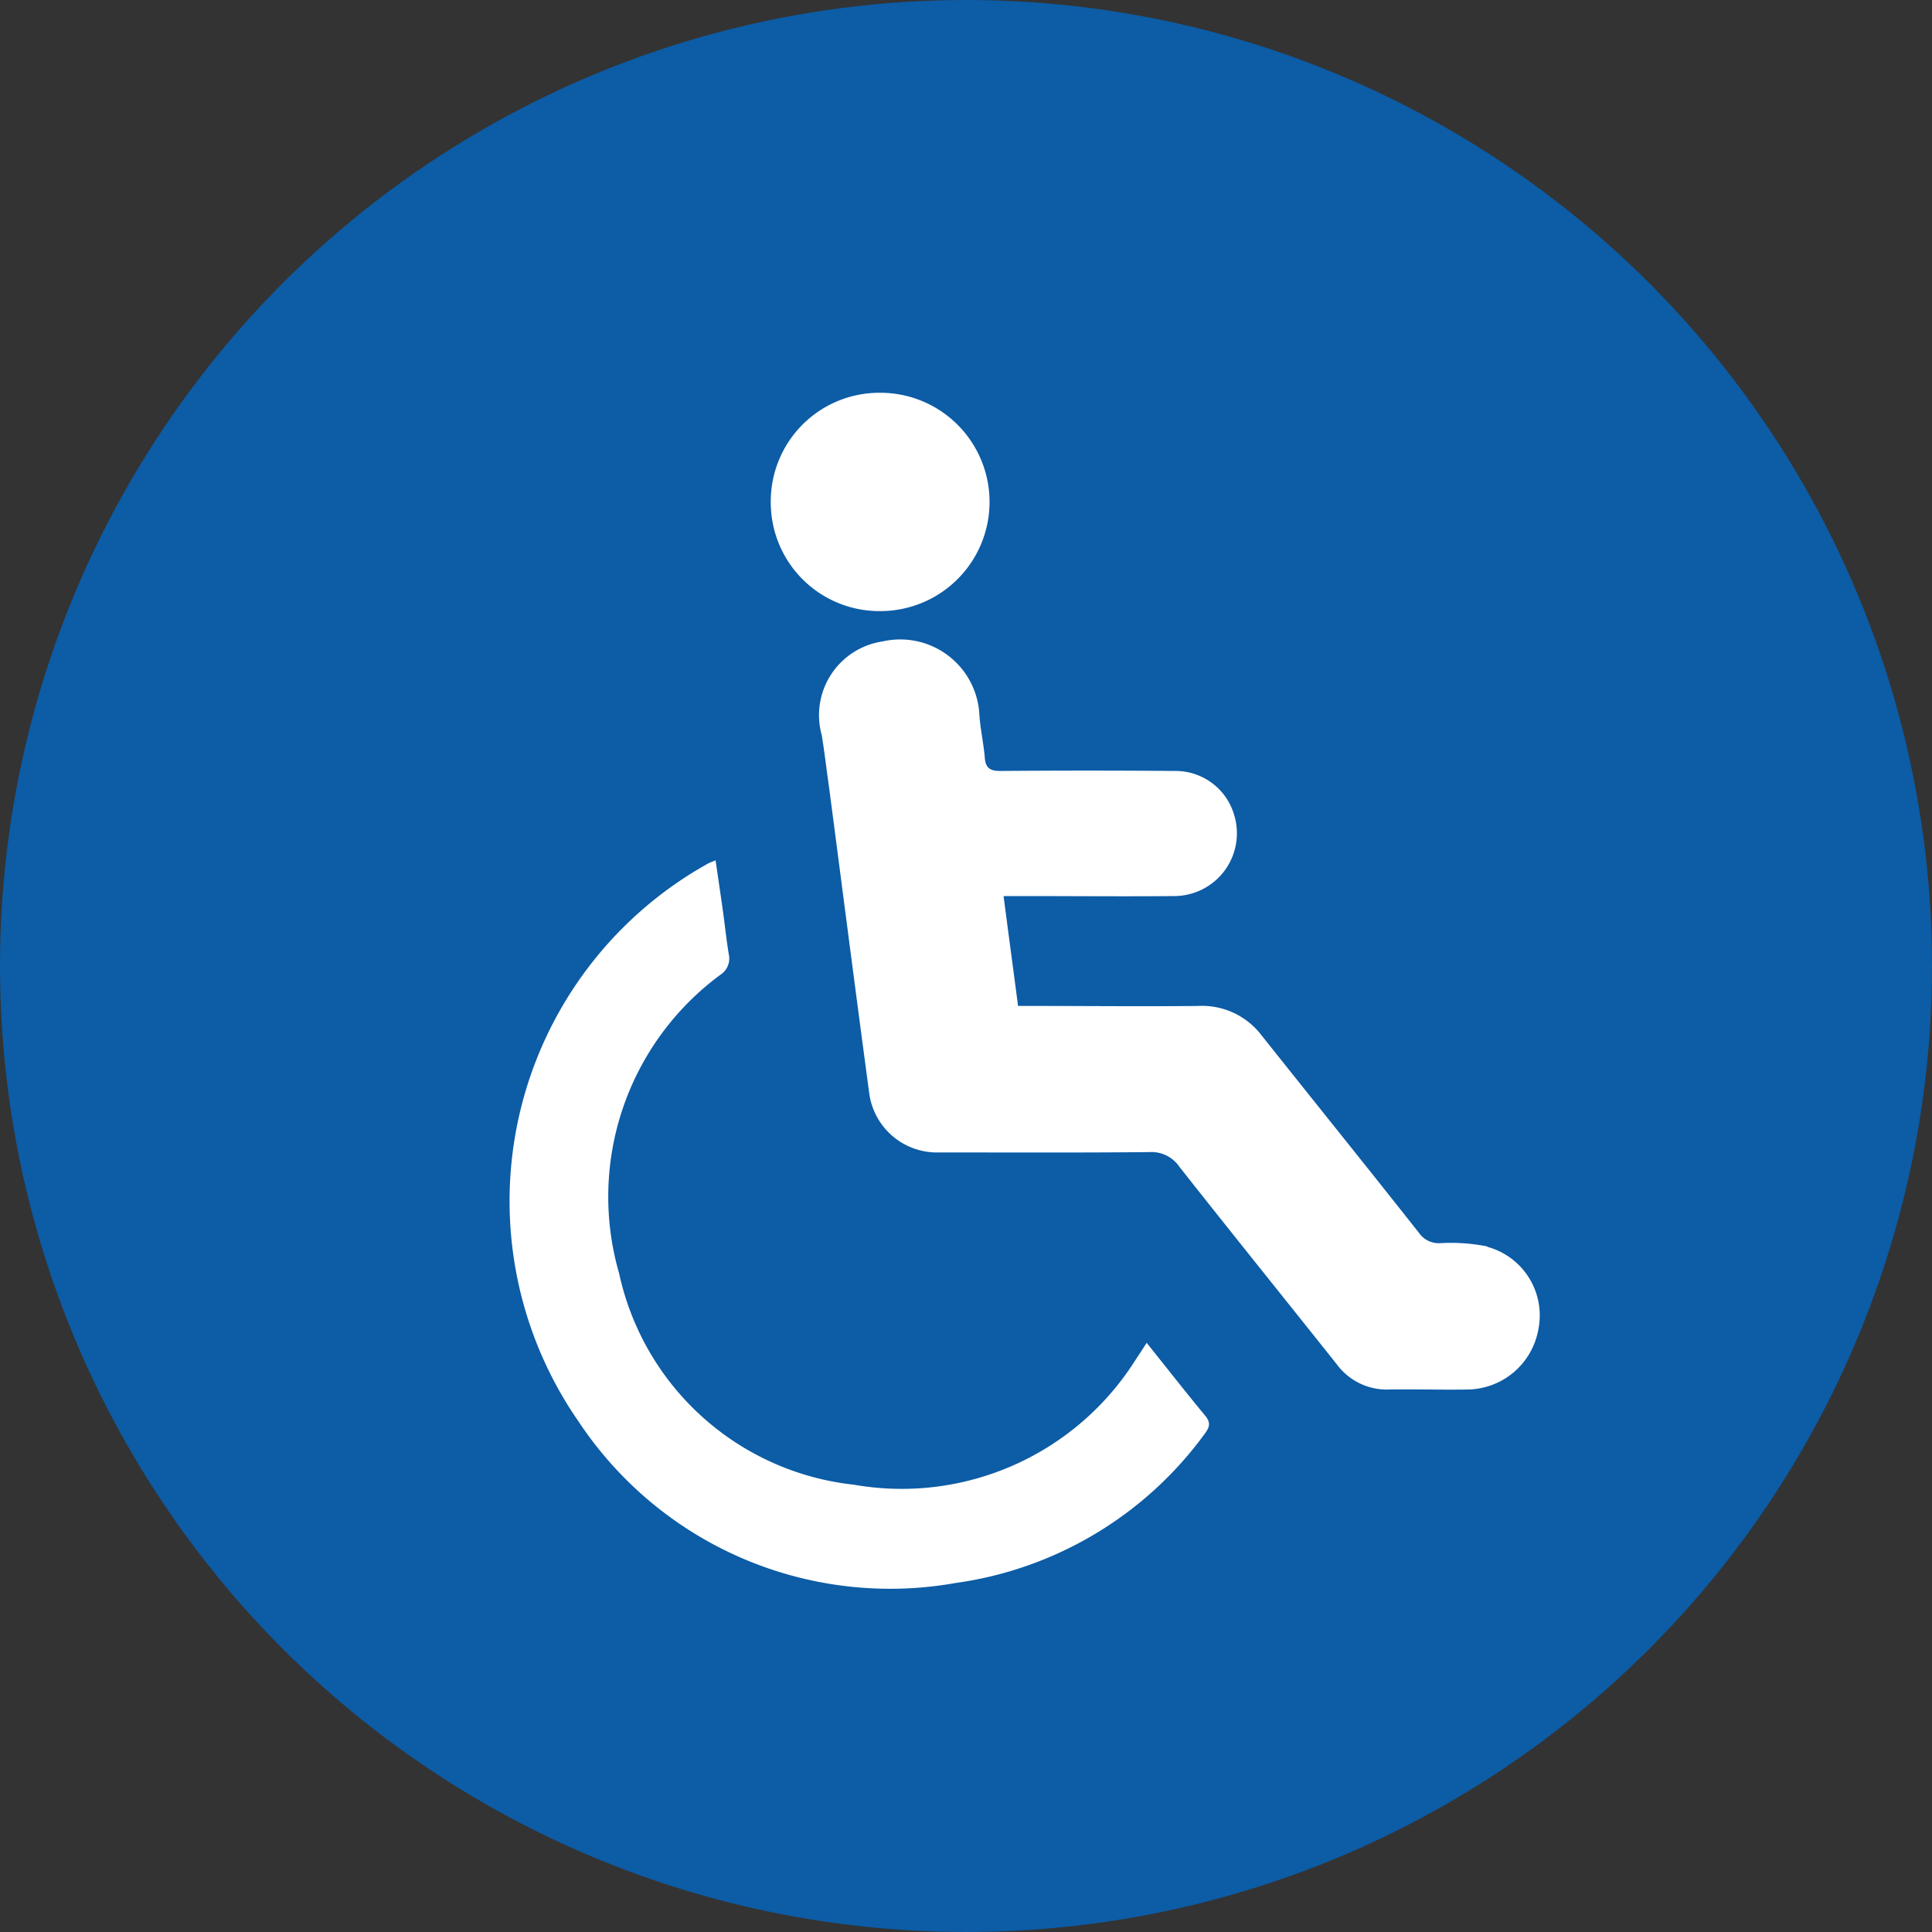
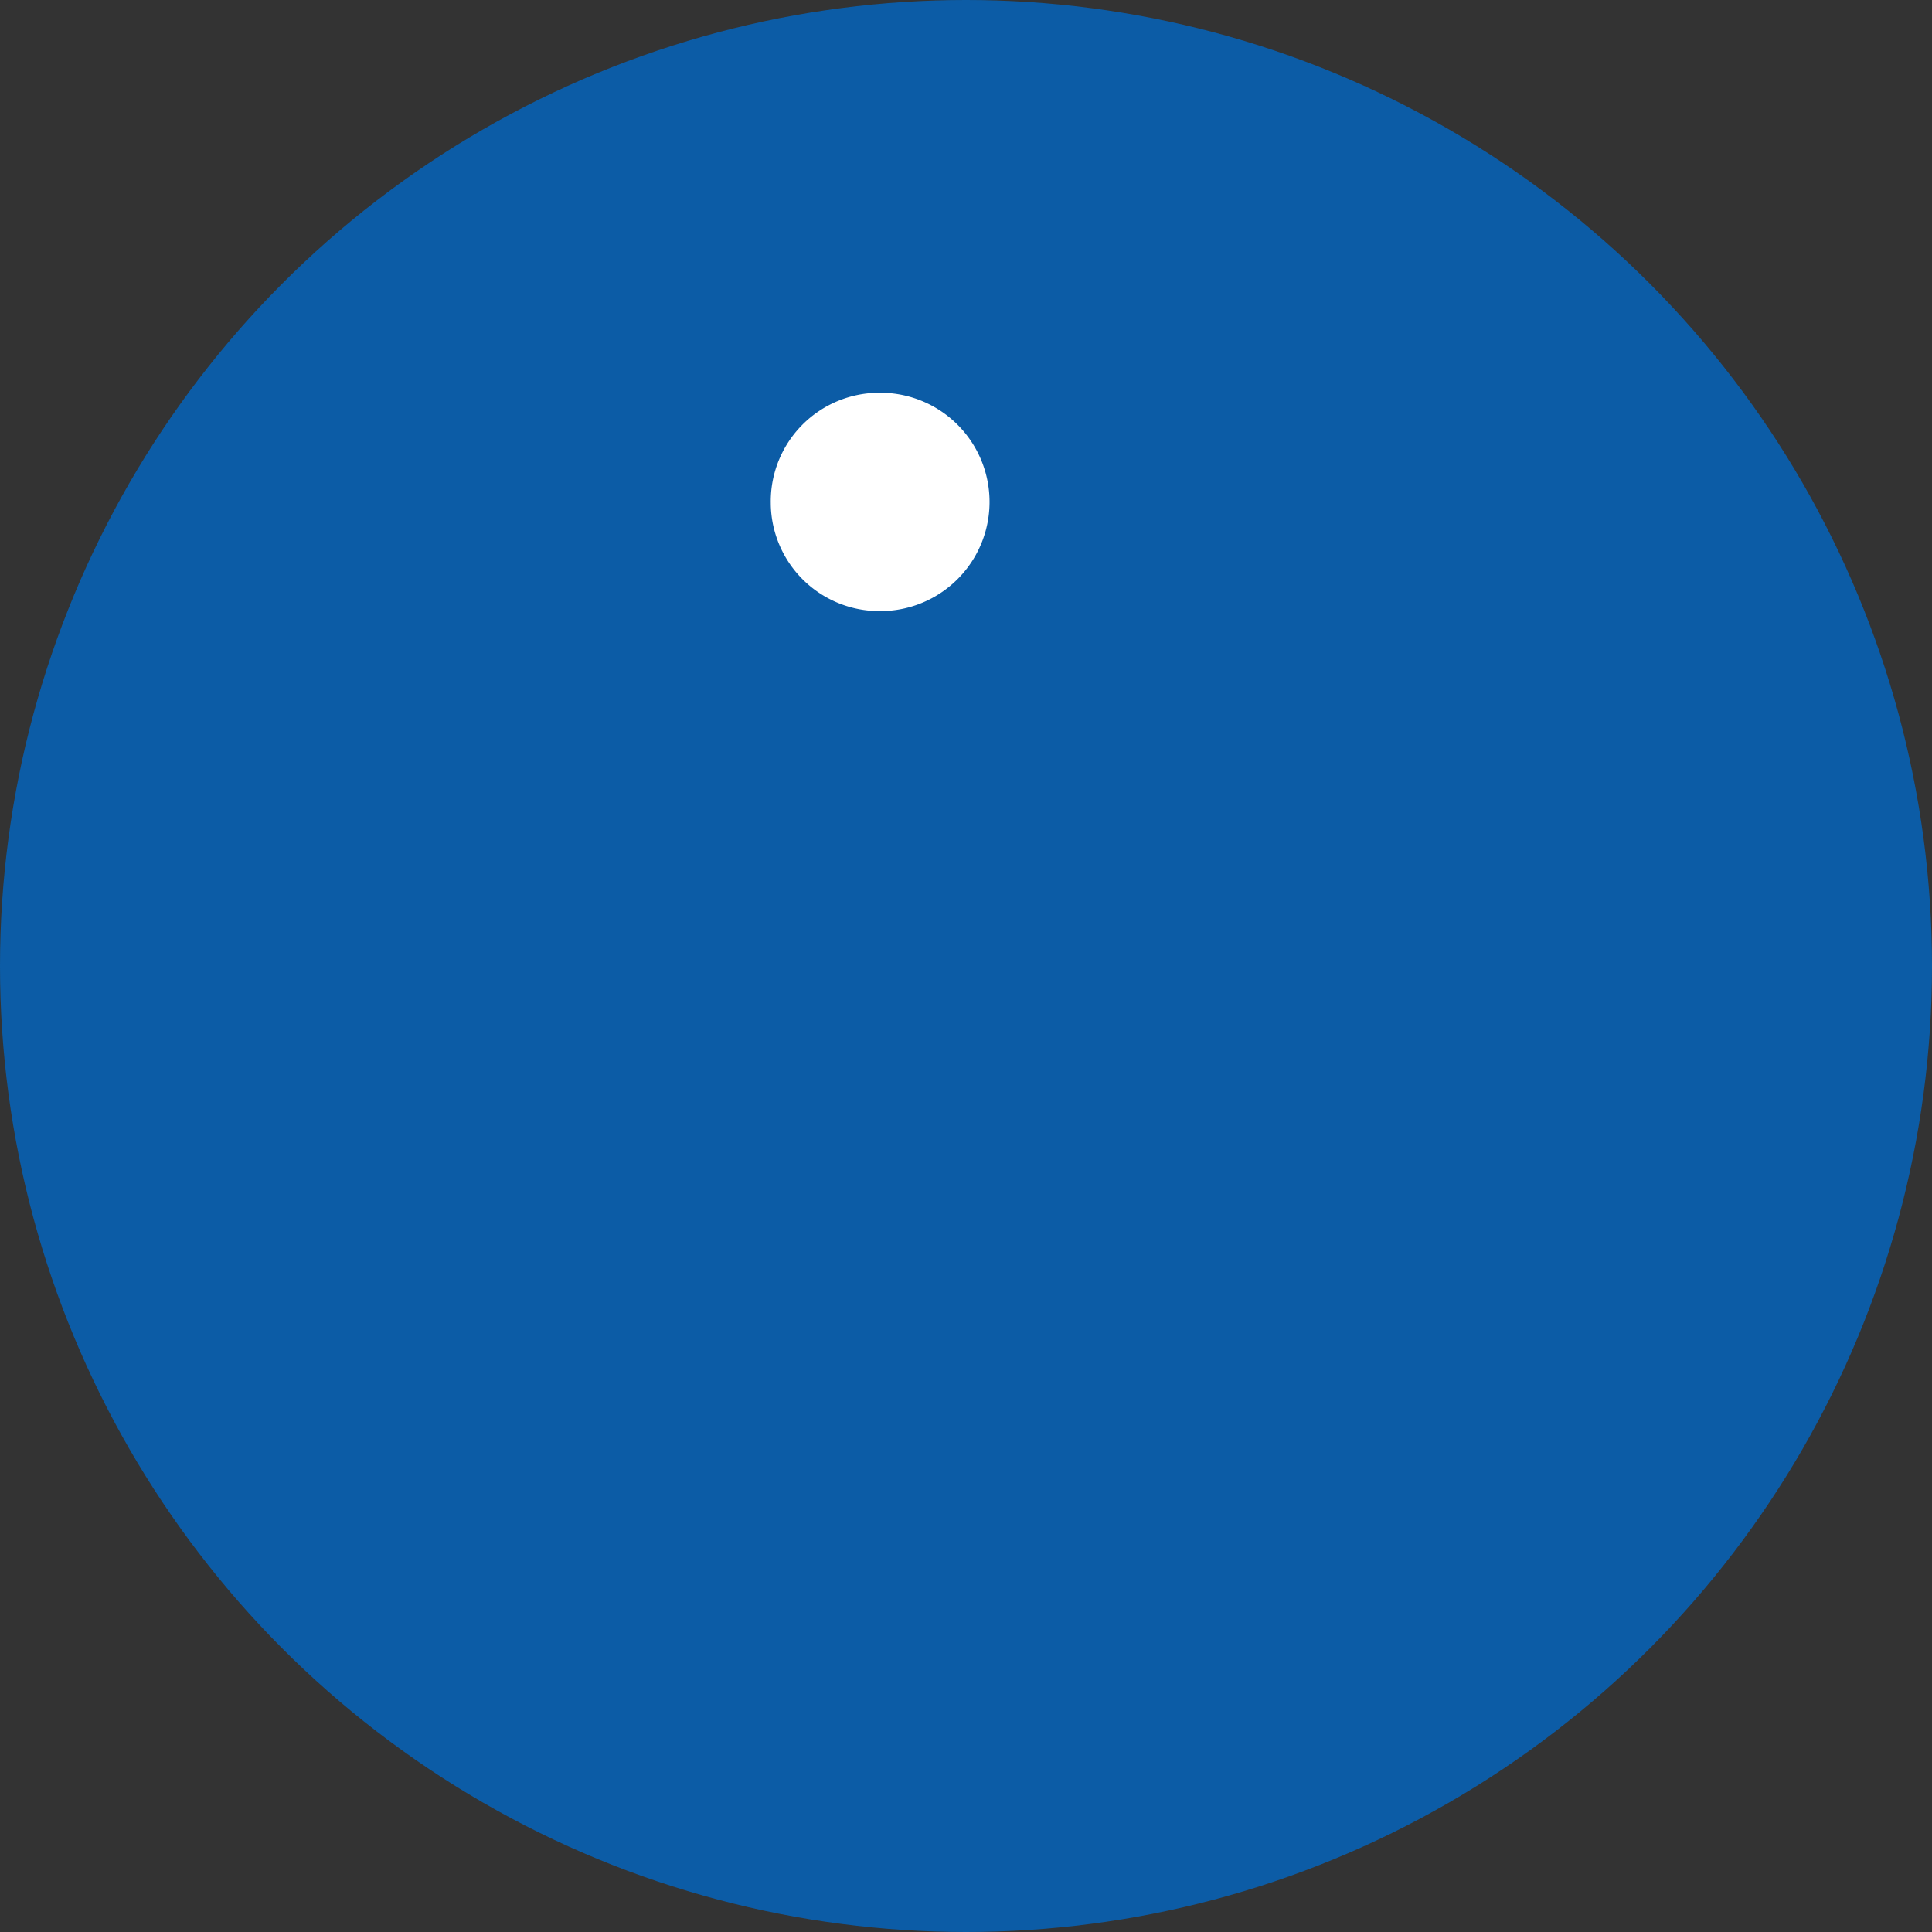
<svg xmlns="http://www.w3.org/2000/svg" width="40" height="40" viewBox="0 0 40 40">
  <rect x="0" y="0" width="40" height="40" fill="#333333" stroke="none" />
  <g id="Group_79" data-name="Group 79" transform="translate(-1530 -130)">
    <g id="Icon_accesibilidad" transform="translate(1530 130)">
      <g id="Icon_container">
        <circle id="Ellipse_9" data-name="Ellipse 9" cx="20" cy="20" r="20" fill="#0c5ca6" />
      </g>
      <g id="Group_4" data-name="Group 4" transform="translate(-1238 152)">
-         <path id="Path_39" data-name="Path 39" d="M17.505,16.028a3.835,3.835,0,0,0-.966-.068.5.5,0,0,1-.448-.213c-1.079-1.368-2.173-2.724-3.257-4.087a1.55,1.55,0,0,0-1.313-.611c-1.123.012-2.247,0-3.37,0H7.791c-.1-.764-.2-1.5-.3-2.275.162,0,.277,0,.392,0,1.05,0,2.1.01,3.149,0a1.3,1.3,0,0,0,1.232-1.683,1.264,1.264,0,0,0-1.225-.907q-1.811-.015-3.622,0c-.216,0-.3-.071-.315-.278-.027-.314-.1-.623-.115-.936a1.641,1.641,0,0,0-2-1.468A1.543,1.543,0,0,0,3.726,5.441c.06.361.1.726.153,1.09.275,2.1.545,4.2.827,6.3a1.416,1.416,0,0,0,1.455,1.251c1.449,0,2.9.007,4.346-.007a.7.7,0,0,1,.627.308c1.079,1.368,2.173,2.724,3.257,4.087a1.286,1.286,0,0,0,1.09.52c.546-.009,1.092.01,1.637,0a1.509,1.509,0,0,0,1.447-1.254,1.471,1.471,0,0,0-1.06-1.7" transform="translate(1251.287 -142.222)" fill="#fff" />
-         <path id="Path_40" data-name="Path 40" d="M13.2,15.884c-.087.133-.152.237-.222.339a5.723,5.723,0,0,1-5.842,2.6,5.59,5.59,0,0,1-4.86-4.376A5.709,5.709,0,0,1,4.367,8.27a.4.4,0,0,0,.181-.421c-.05-.3-.081-.6-.122-.9-.049-.346-.1-.691-.153-1.053-.078.034-.118.046-.155.066a8,8,0,0,0-2.68,11.555,7.739,7.739,0,0,0,7.806,3.341A7.689,7.689,0,0,0,14.4,17.77c.1-.135.131-.23.009-.377-.4-.483-.789-.981-1.212-1.509" transform="translate(1248.542 -140.084)" fill="#fff" />
        <path id="Path_41" data-name="Path 41" d="M5.276,4.52A2.26,2.26,0,1,0,5.263,0,2.248,2.248,0,0,0,3,2.282,2.249,2.249,0,0,0,5.276,4.52" transform="translate(1250.958 -143.868)" fill="#fff" />
      </g>
    </g>
  </g>
</svg>